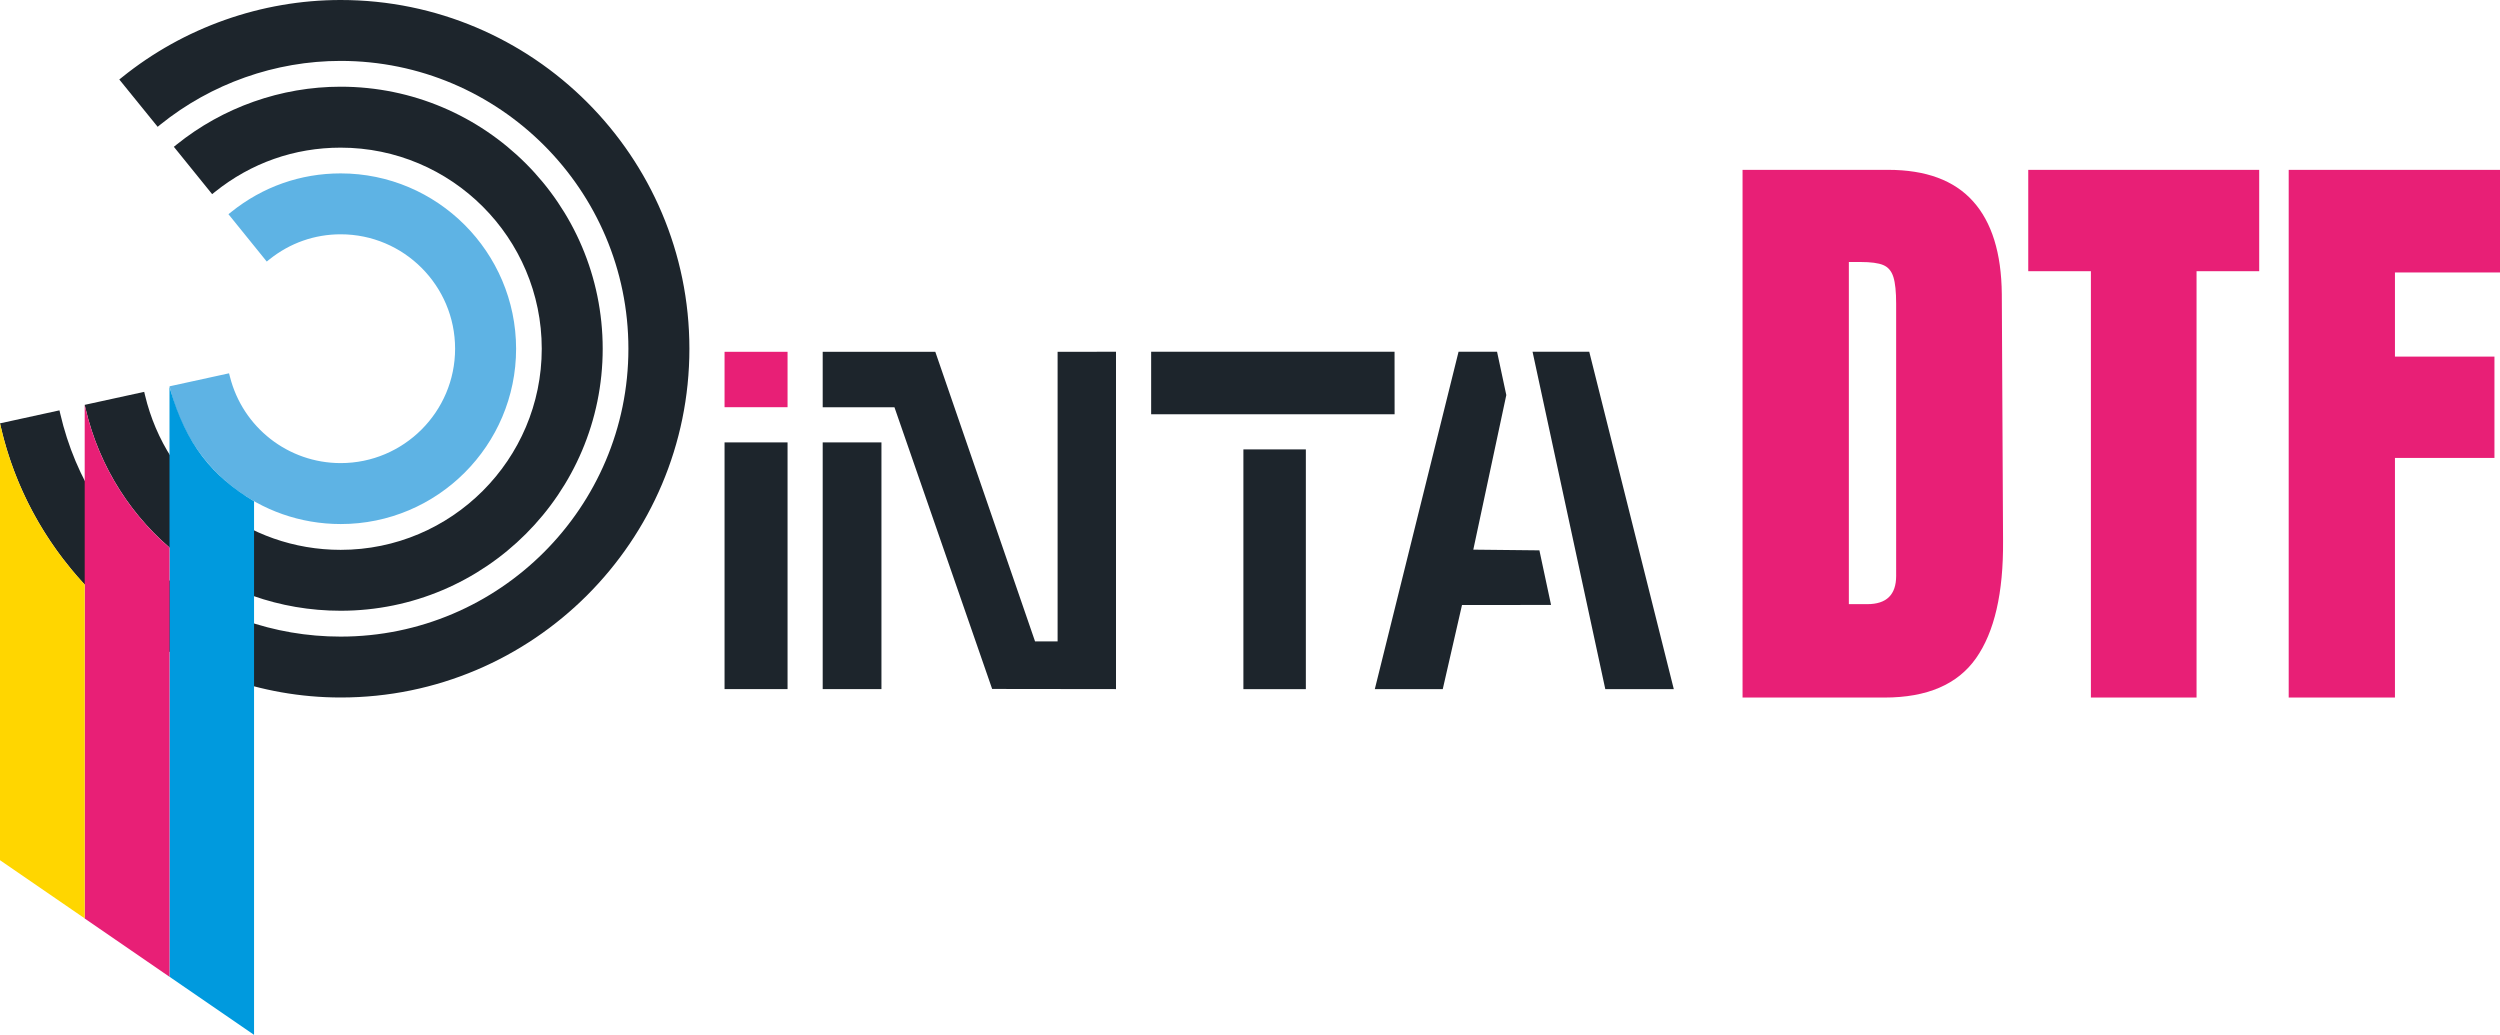
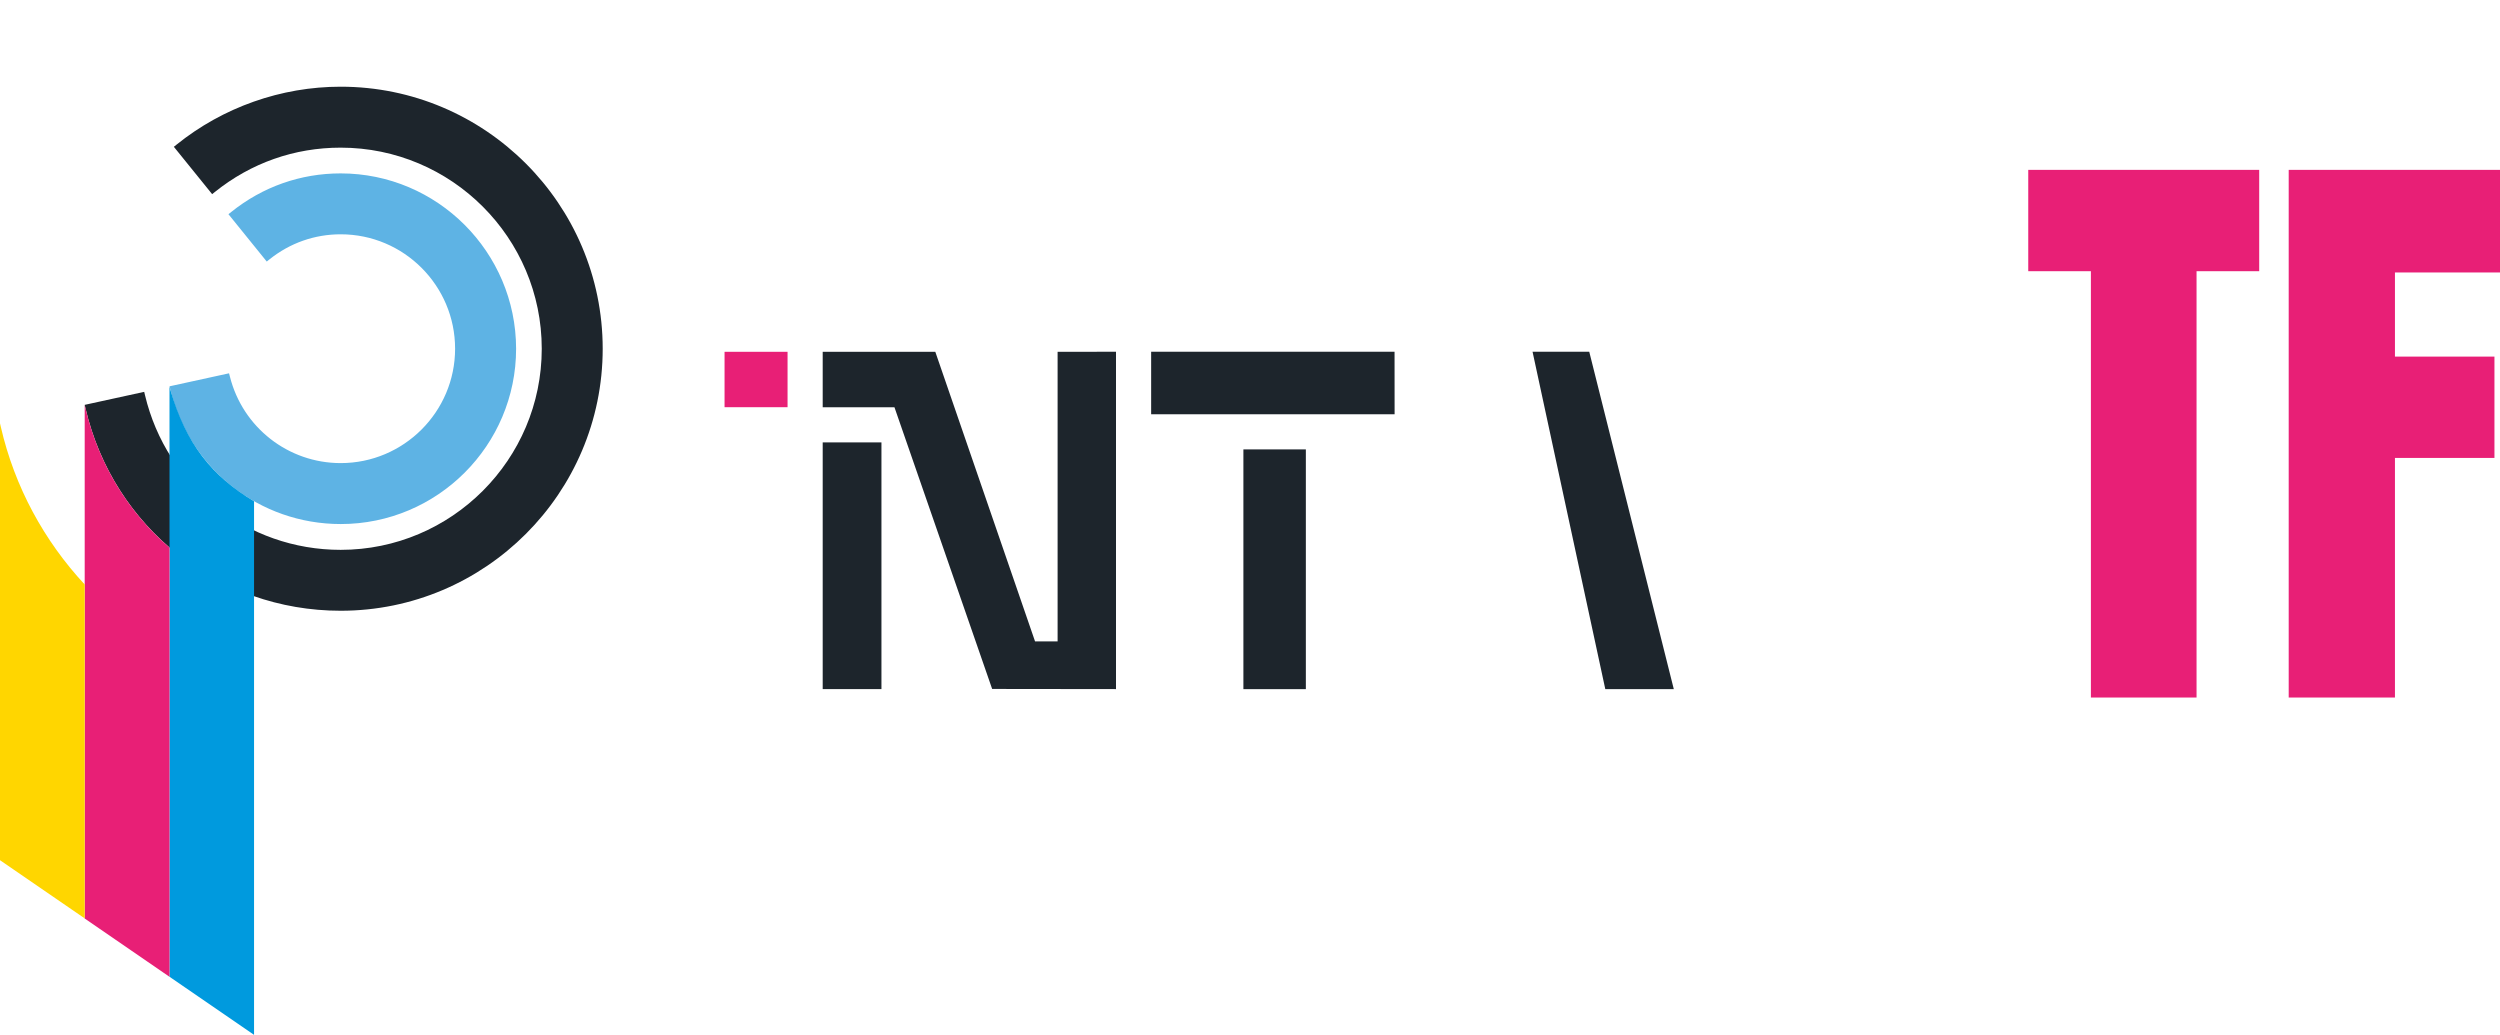
<svg xmlns="http://www.w3.org/2000/svg" version="1.1" id="Layer_1" x="0px" y="0px" viewBox="0 0 500 206.97" style="enable-background:new 0 0 500 206.97;" xml:space="preserve">
  <style type="text/css">
	.st0{fill:#1D252C;}
	.st1{fill:#E81F76;}
	.st2{fill:#5EB3E4;}
	.st3{fill:#009ADE;}
	.st4{fill:#FFD600;}
</style>
  <g>
-     <polygon class="st0" points="291.71,70.35 299.41,70.35 301.26,79.01 294.66,109.93 307.88,110.07 310.21,120.99 292.4,121    288.55,137.83 274.96,137.83  " />
    <polygon class="st0" points="306.51,70.35 317.85,70.35 334.76,137.83 321.06,137.83  " />
    <polygon class="st0" points="164.54,70.36 187.06,70.36 207.01,128.28 211.52,128.28 211.52,70.36 223.2,70.35 223.2,137.82    198.43,137.79 178.89,81.45 164.54,81.45  " />
    <polygon class="st0" points="230.23,70.35 278.91,70.35 278.92,82.85 230.23,82.85  " />
    <rect x="144.91" y="70.36" class="st1" width="12.6" height="11.08" />
    <path class="st2" d="M68.13,34.68c-8.03,0-15.6,2.67-21.89,7.72l-0.55,0.44l7.66,9.47l0.55-0.44c4.1-3.28,9.03-5.01,14.24-5.01   c12.62,0,22.88,10.26,22.88,22.88c0,12.62-10.27,22.88-22.88,22.88c-10.48,0-19.6-7.12-22.16-17.3l-0.17-0.66l-11.89,2.6l0.17,0.7   c3.81,15.81,17.82,26.85,34.06,26.85c19.34,0,35.07-15.73,35.07-35.07C103.19,50.41,87.46,34.68,68.13,34.68" />
    <path class="st0" d="M68.13,17.34c-11.88,0-23.53,4.11-32.81,11.58l-0.55,0.44l7.66,9.47l0.55-0.44c7.22-5.8,15.91-8.86,25.15-8.86   c22.18,0,40.22,18.04,40.22,40.22c0,22.18-18.05,40.22-40.22,40.22c-18.71,0-34.8-12.72-39.13-30.93l-0.16-0.67l-11.9,2.6   l0.16,0.69c5.57,23.84,26.55,40.49,51.03,40.49c28.9,0,52.41-23.51,52.41-52.41C120.53,40.85,97.03,17.34,68.13,17.34" />
-     <path class="st0" d="M68.13,0C52.29,0,36.76,5.49,24.41,15.46l-0.55,0.44l7.67,9.46l0.54-0.44c10.19-8.21,23-12.74,36.05-12.74   c31.74,0,57.56,25.82,57.56,57.57c0,31.74-25.82,57.57-57.56,57.57c-26.93,0-49.99-18.33-56.07-44.57l-0.16-0.68L0,84.67l0.16,0.69   c7.2,31.37,35.79,54.14,67.97,54.14c38.46,0,69.75-31.29,69.75-69.75C137.88,31.29,106.59,0,68.13,0" />
    <path class="st3" d="M34.07,77.97l-0.17-0.7v118.08l16.91,11.62V100.26C42.36,95.19,37.21,88.78,34.07,77.97" />
    <path class="st1" d="M17.1,81.67l-0.16-0.69v102.72l16.96,11.66v-85.84C25.73,102.47,19.71,92.86,17.1,81.67" />
    <path class="st4" d="M0.16,85.36L0,84.67v87.37l16.94,11.64v-66.78C8.86,108.2,2.93,97.42,0.16,85.36" />
    <rect x="248.68" y="89.88" class="st0" width="12.49" height="47.95" />
    <polygon class="st0" points="164.54,88.48 164.54,137.82 176.29,137.82 176.29,88.48  " />
-     <rect x="144.91" y="88.48" class="st0" width="12.6" height="49.34" />
  </g>
  <g>
-     <path class="st1" d="M348.52,33.97h29.12c7.53,0,13.19,2.09,16.95,6.27c3.77,4.18,5.69,10.36,5.77,18.55l0.25,49.39   c0.08,10.4-1.72,18.23-5.41,23.47c-3.69,5.24-9.79,7.86-18.31,7.86h-28.38V33.97z M373.46,120.83c3.85,0,5.77-1.88,5.77-5.65V60.75   c0-2.37-0.18-4.16-0.55-5.34c-0.37-1.19-1.04-1.98-2.03-2.4c-0.98-0.41-2.5-0.61-4.55-0.61h-2.33v68.43H373.46z" />
    <path class="st1" d="M418.18,139.5V54.24h-12.53V33.97h46.19v20.27h-12.53v85.26H418.18z" />
    <path class="st1" d="M457.74,139.5V33.97H500v20.52h-21.01v16.83h19.9v20.27h-19.9v47.91H457.74z" />
  </g>
</svg>